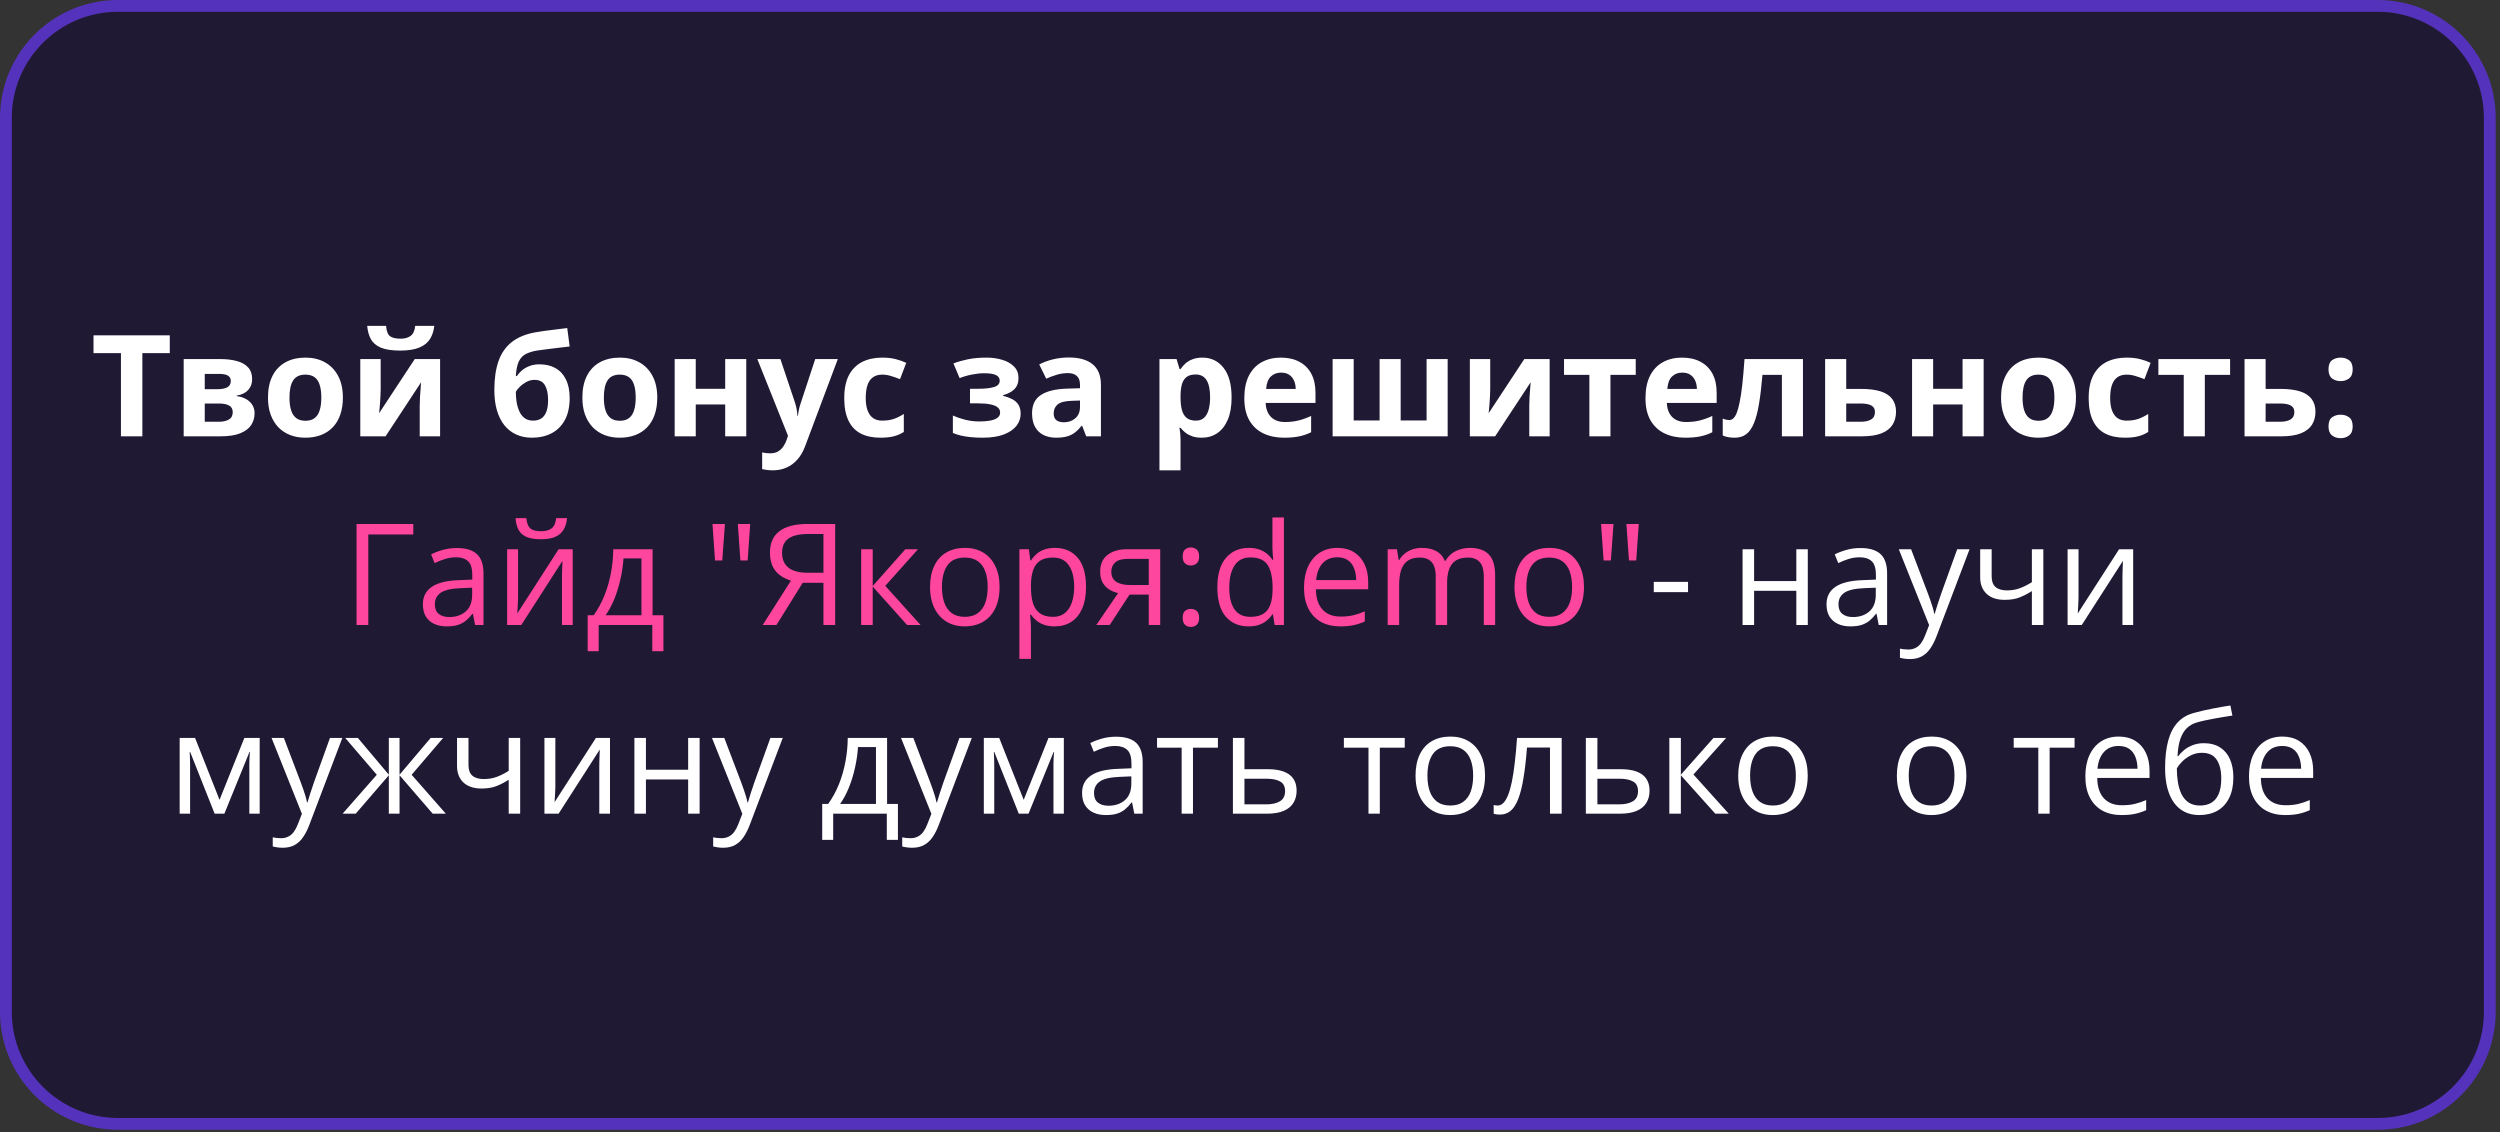
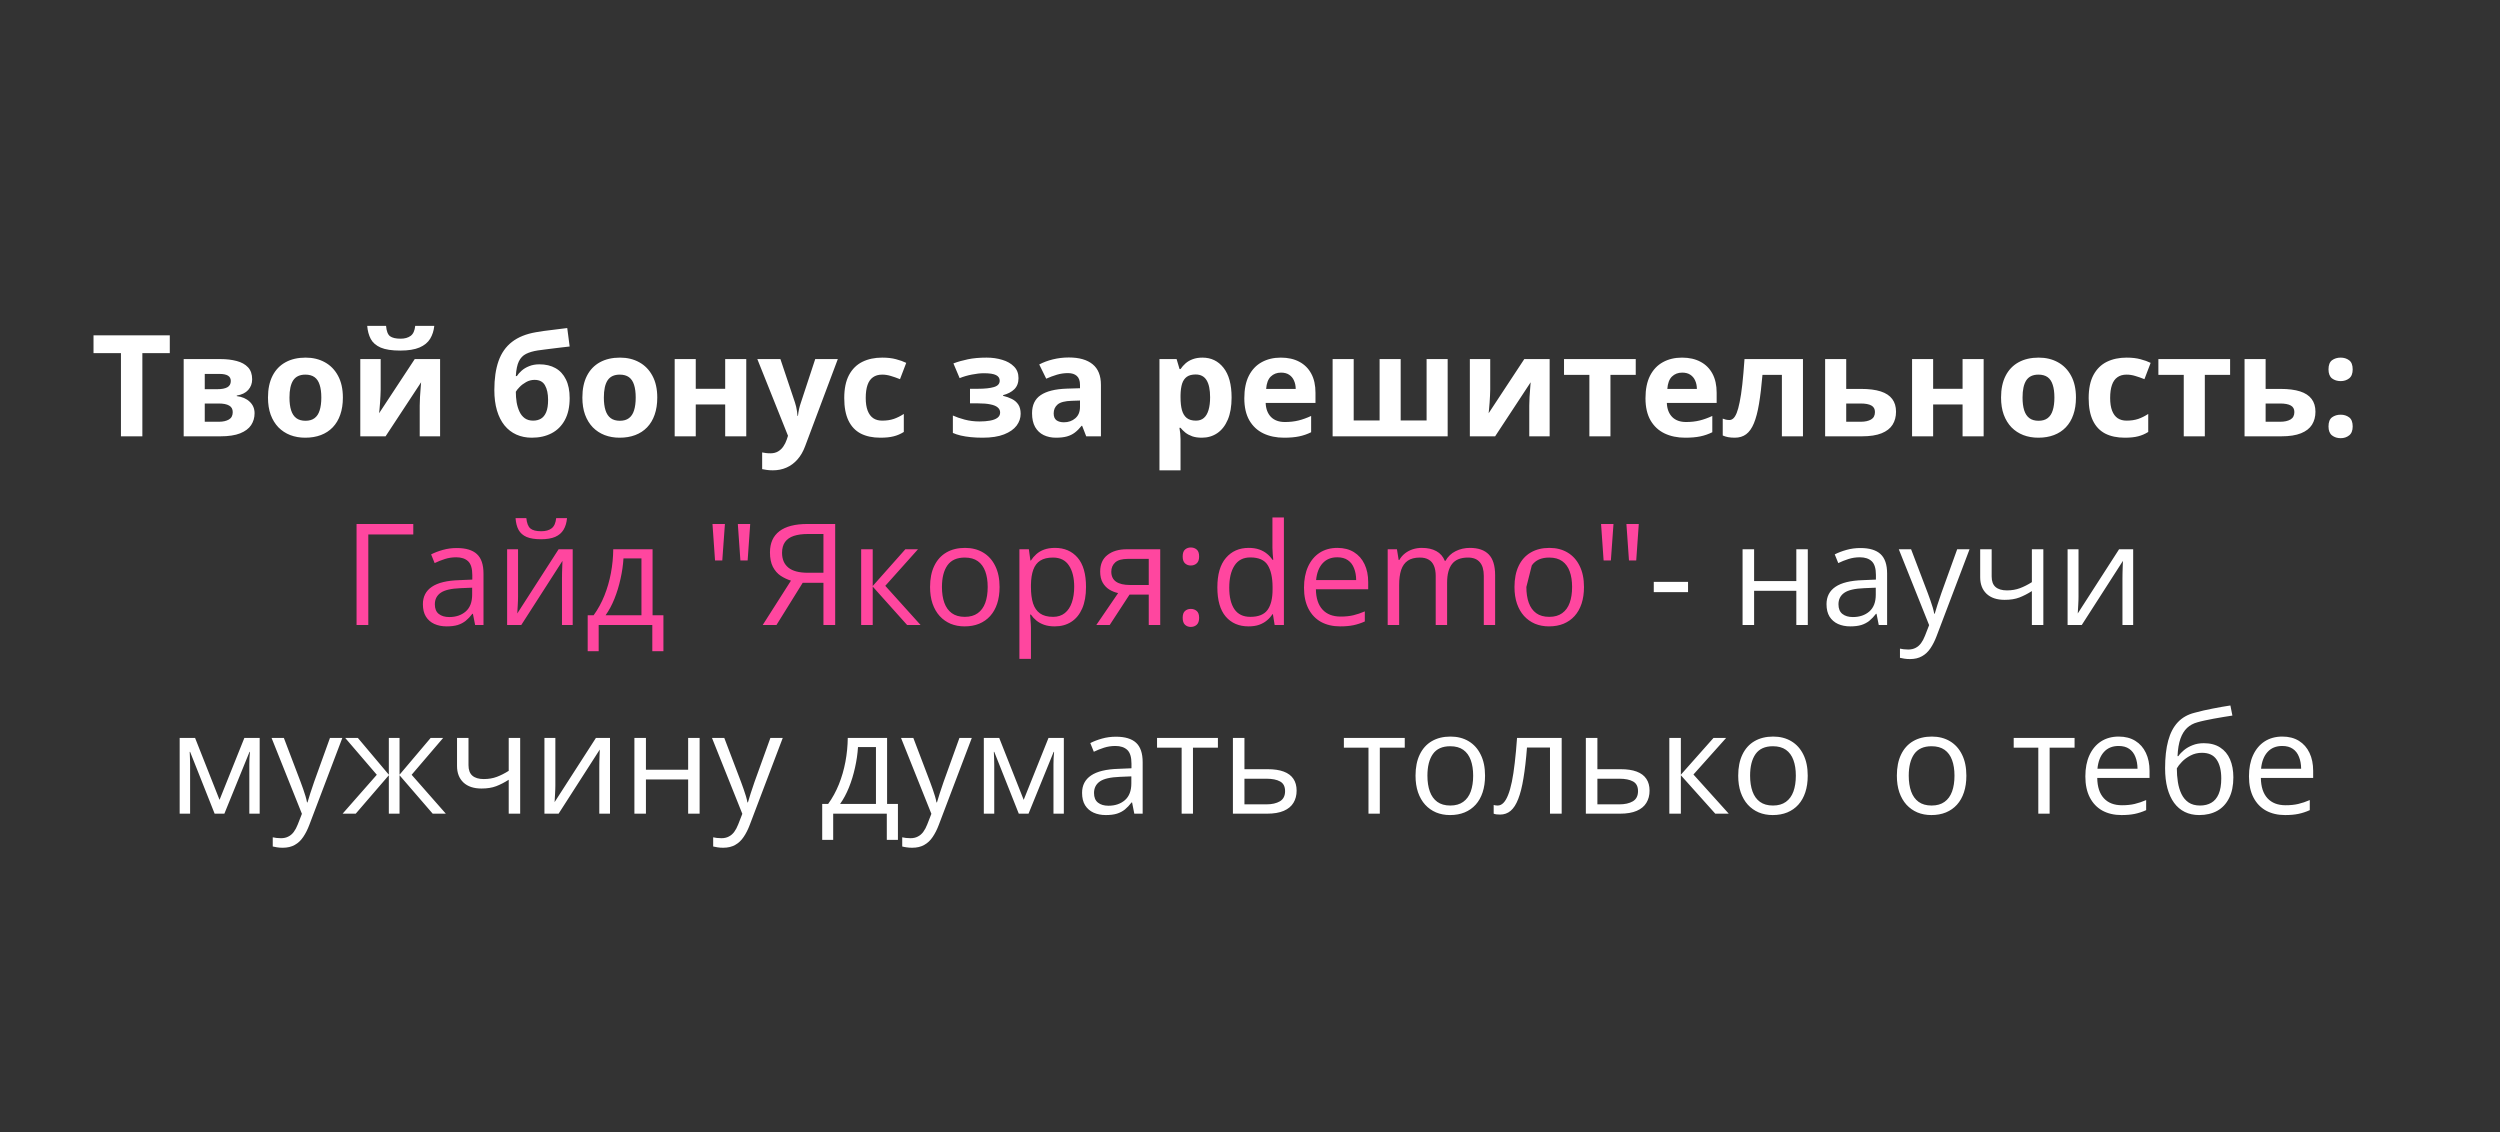
<svg xmlns="http://www.w3.org/2000/svg" width="212" height="96" viewBox="0 0 212 96" fill="none">
  <rect x="0" y="0" width="212" height="96" fill="#333333" stroke="none" />
-   <path d="M0.5 10C0.5 4.753 4.753 0.5 10 0.5H201.634C206.88 0.5 211.134 4.753 211.134 10V85.804C211.134 91.05 206.88 95.304 201.634 95.304H10C4.753 95.304 0.5 91.05 0.5 85.804V10Z" fill="#201934" stroke="#5532BB" />
  <path d="M12.072 37H10.256V29.945H7.93V28.434H14.398V29.945H12.072V37ZM21.383 32.166C21.383 32.518 21.271 32.818 21.049 33.068C20.83 33.315 20.506 33.473 20.076 33.543V33.59C20.529 33.645 20.895 33.803 21.172 34.065C21.449 34.322 21.588 34.648 21.588 35.043C21.588 35.418 21.49 35.754 21.295 36.051C21.1 36.344 20.789 36.576 20.363 36.748C19.938 36.916 19.381 37 18.693 37H15.576V30.449H18.693C19.205 30.449 19.664 30.504 20.07 30.613C20.477 30.719 20.797 30.896 21.031 31.146C21.266 31.396 21.383 31.736 21.383 32.166ZM19.736 34.949C19.736 34.691 19.635 34.506 19.432 34.393C19.232 34.275 18.936 34.217 18.541 34.217H17.363V35.764H18.576C18.912 35.764 19.189 35.701 19.408 35.576C19.627 35.451 19.736 35.242 19.736 34.949ZM19.572 32.307C19.572 32.103 19.492 31.953 19.332 31.855C19.172 31.758 18.936 31.709 18.623 31.709H17.363V33.004H18.418C18.797 33.004 19.084 32.949 19.279 32.84C19.475 32.73 19.572 32.553 19.572 32.307ZM29.076 33.713C29.076 34.26 29.002 34.744 28.854 35.166C28.709 35.588 28.496 35.945 28.215 36.238C27.938 36.527 27.602 36.746 27.207 36.895C26.816 37.043 26.375 37.117 25.883 37.117C25.422 37.117 24.998 37.043 24.611 36.895C24.229 36.746 23.895 36.527 23.609 36.238C23.328 35.945 23.109 35.588 22.953 35.166C22.801 34.744 22.725 34.26 22.725 33.713C22.725 32.986 22.854 32.371 23.111 31.867C23.369 31.363 23.736 30.98 24.213 30.719C24.689 30.457 25.258 30.326 25.918 30.326C26.531 30.326 27.074 30.457 27.547 30.719C28.023 30.98 28.396 31.363 28.666 31.867C28.939 32.371 29.076 32.986 29.076 33.713ZM24.547 33.713C24.547 34.143 24.594 34.504 24.688 34.797C24.781 35.09 24.928 35.31 25.127 35.459C25.326 35.607 25.586 35.682 25.906 35.682C26.223 35.682 26.479 35.607 26.674 35.459C26.873 35.31 27.018 35.09 27.107 34.797C27.201 34.504 27.248 34.143 27.248 33.713C27.248 33.279 27.201 32.92 27.107 32.635C27.018 32.346 26.873 32.129 26.674 31.984C26.475 31.84 26.215 31.768 25.895 31.768C25.422 31.768 25.078 31.93 24.863 32.254C24.652 32.578 24.547 33.065 24.547 33.713ZM32.281 30.449V33.039C32.281 33.172 32.275 33.34 32.264 33.543C32.256 33.742 32.244 33.945 32.228 34.152C32.213 34.359 32.197 34.545 32.182 34.709C32.166 34.873 32.154 34.984 32.147 35.043L35.17 30.449H37.32V37H35.592V34.387C35.592 34.172 35.6 33.935 35.615 33.678C35.631 33.416 35.648 33.17 35.668 32.94C35.688 32.709 35.701 32.535 35.709 32.418L32.697 37H30.553V30.449H32.281ZM36.828 27.631C36.785 28.045 36.668 28.41 36.477 28.727C36.285 29.043 35.986 29.289 35.58 29.465C35.174 29.641 34.627 29.729 33.94 29.729C33.232 29.729 32.682 29.645 32.287 29.477C31.893 29.305 31.611 29.062 31.443 28.75C31.275 28.434 31.174 28.061 31.139 27.631H32.738C32.773 28.072 32.885 28.365 33.072 28.51C33.26 28.65 33.56 28.721 33.975 28.721C34.318 28.721 34.6 28.643 34.818 28.486C35.037 28.33 35.168 28.045 35.211 27.631H36.828ZM41.92 33.074C41.92 32.109 42.039 31.289 42.277 30.613C42.516 29.938 42.895 29.398 43.414 28.996C43.934 28.59 44.615 28.314 45.459 28.17C45.881 28.096 46.309 28.035 46.742 27.988C47.18 27.938 47.633 27.881 48.102 27.818L48.307 29.383C48.103 29.406 47.883 29.432 47.645 29.459C47.406 29.486 47.166 29.516 46.924 29.547C46.682 29.574 46.447 29.604 46.221 29.635C45.994 29.662 45.789 29.689 45.605 29.717C45.207 29.779 44.875 29.877 44.609 30.01C44.344 30.143 44.141 30.354 44 30.643C43.859 30.932 43.773 31.348 43.742 31.891H43.83C43.924 31.742 44.057 31.592 44.228 31.439C44.4 31.283 44.613 31.154 44.867 31.053C45.121 30.947 45.414 30.895 45.746 30.895C46.27 30.895 46.723 31.002 47.105 31.217C47.488 31.432 47.783 31.752 47.99 32.178C48.201 32.6 48.307 33.127 48.307 33.76C48.307 34.502 48.17 35.123 47.897 35.623C47.627 36.119 47.252 36.492 46.772 36.742C46.291 36.992 45.734 37.117 45.102 37.117C44.617 37.117 44.18 37.029 43.789 36.853C43.398 36.678 43.062 36.418 42.781 36.074C42.504 35.73 42.291 35.309 42.143 34.809C41.994 34.305 41.92 33.727 41.92 33.074ZM45.207 35.67C45.461 35.67 45.682 35.615 45.869 35.506C46.06 35.393 46.209 35.209 46.315 34.955C46.424 34.697 46.478 34.352 46.478 33.918C46.478 33.395 46.391 32.98 46.215 32.676C46.043 32.367 45.748 32.213 45.33 32.213C45.076 32.213 44.838 32.275 44.615 32.4C44.397 32.522 44.211 32.662 44.059 32.822C43.906 32.978 43.801 33.111 43.742 33.221C43.742 33.529 43.766 33.83 43.812 34.123C43.863 34.412 43.943 34.674 44.053 34.908C44.162 35.143 44.31 35.328 44.498 35.465C44.69 35.602 44.926 35.67 45.207 35.67ZM55.736 33.713C55.736 34.26 55.662 34.744 55.514 35.166C55.369 35.588 55.156 35.945 54.875 36.238C54.598 36.527 54.262 36.746 53.867 36.895C53.477 37.043 53.035 37.117 52.543 37.117C52.082 37.117 51.658 37.043 51.272 36.895C50.889 36.746 50.555 36.527 50.27 36.238C49.988 35.945 49.77 35.588 49.613 35.166C49.461 34.744 49.385 34.26 49.385 33.713C49.385 32.986 49.514 32.371 49.772 31.867C50.029 31.363 50.397 30.98 50.873 30.719C51.35 30.457 51.918 30.326 52.578 30.326C53.191 30.326 53.734 30.457 54.207 30.719C54.684 30.98 55.057 31.363 55.326 31.867C55.6 32.371 55.736 32.986 55.736 33.713ZM51.207 33.713C51.207 34.143 51.254 34.504 51.348 34.797C51.441 35.09 51.588 35.31 51.787 35.459C51.986 35.607 52.246 35.682 52.566 35.682C52.883 35.682 53.139 35.607 53.334 35.459C53.533 35.31 53.678 35.09 53.768 34.797C53.861 34.504 53.908 34.143 53.908 33.713C53.908 33.279 53.861 32.92 53.768 32.635C53.678 32.346 53.533 32.129 53.334 31.984C53.135 31.84 52.875 31.768 52.555 31.768C52.082 31.768 51.738 31.93 51.523 32.254C51.312 32.578 51.207 33.065 51.207 33.713ZM59 30.449V32.969H61.496V30.449H63.283V37H61.496V34.299H59V37H57.213V30.449H59ZM64.221 30.449H66.178L67.414 34.135C67.453 34.252 67.486 34.371 67.514 34.492C67.541 34.613 67.564 34.738 67.584 34.867C67.603 34.996 67.619 35.131 67.631 35.272H67.666C67.689 35.06 67.721 34.863 67.76 34.68C67.803 34.496 67.856 34.315 67.918 34.135L69.131 30.449H71.047L68.275 37.838C68.107 38.291 67.889 38.668 67.619 38.969C67.35 39.273 67.039 39.502 66.688 39.654C66.34 39.807 65.957 39.883 65.539 39.883C65.336 39.883 65.16 39.871 65.012 39.848C64.863 39.828 64.736 39.807 64.631 39.783V38.365C64.713 38.385 64.816 38.402 64.941 38.418C65.066 38.434 65.197 38.441 65.334 38.441C65.584 38.441 65.799 38.389 65.978 38.283C66.158 38.178 66.309 38.035 66.43 37.855C66.551 37.68 66.647 37.486 66.717 37.275L66.822 36.953L64.221 30.449ZM74.65 37.117C74.002 37.117 73.449 37 72.992 36.766C72.535 36.527 72.188 36.16 71.949 35.664C71.711 35.168 71.592 34.533 71.592 33.76C71.592 32.959 71.727 32.307 71.996 31.803C72.269 31.295 72.647 30.922 73.127 30.684C73.611 30.445 74.172 30.326 74.809 30.326C75.262 30.326 75.652 30.371 75.981 30.461C76.312 30.547 76.602 30.65 76.848 30.771L76.32 32.154C76.039 32.041 75.777 31.949 75.535 31.879C75.293 31.805 75.051 31.768 74.809 31.768C74.496 31.768 74.236 31.842 74.029 31.99C73.822 32.135 73.668 32.353 73.566 32.647C73.465 32.94 73.414 33.307 73.414 33.748C73.414 34.182 73.469 34.541 73.578 34.826C73.688 35.111 73.846 35.324 74.053 35.465C74.26 35.602 74.512 35.67 74.809 35.67C75.18 35.67 75.51 35.621 75.799 35.523C76.088 35.422 76.369 35.281 76.643 35.102V36.631C76.369 36.803 76.082 36.926 75.781 37C75.484 37.078 75.107 37.117 74.65 37.117ZM83.668 30.326C84.141 30.326 84.582 30.389 84.992 30.514C85.402 30.635 85.734 30.824 85.988 31.082C86.242 31.336 86.369 31.664 86.369 32.066C86.369 32.461 86.25 32.775 86.012 33.01C85.773 33.24 85.457 33.406 85.062 33.508V33.566C85.34 33.633 85.59 33.723 85.812 33.836C86.039 33.949 86.219 34.105 86.352 34.305C86.484 34.504 86.551 34.766 86.551 35.09C86.551 35.453 86.436 35.789 86.205 36.098C85.975 36.402 85.621 36.648 85.144 36.836C84.672 37.023 84.064 37.117 83.322 37.117C82.971 37.117 82.639 37.102 82.326 37.07C82.018 37.039 81.734 36.994 81.477 36.935C81.219 36.873 80.994 36.799 80.803 36.713V35.236C81.072 35.361 81.404 35.477 81.799 35.582C82.197 35.688 82.621 35.74 83.07 35.74C83.394 35.74 83.688 35.717 83.949 35.67C84.215 35.623 84.424 35.545 84.576 35.435C84.732 35.322 84.811 35.172 84.811 34.984C84.811 34.809 84.742 34.664 84.606 34.551C84.473 34.434 84.268 34.348 83.99 34.293C83.717 34.234 83.369 34.205 82.947 34.205H82.256V32.969H82.912C83.506 32.969 83.965 32.92 84.289 32.822C84.613 32.725 84.775 32.545 84.775 32.283C84.775 32.072 84.672 31.914 84.465 31.809C84.258 31.703 83.916 31.65 83.439 31.65C83.131 31.65 82.791 31.688 82.42 31.762C82.049 31.832 81.701 31.934 81.377 32.066L80.85 30.818C81.228 30.674 81.639 30.557 82.08 30.467C82.525 30.373 83.055 30.326 83.668 30.326ZM90.635 30.314C91.514 30.314 92.188 30.506 92.656 30.889C93.125 31.271 93.359 31.854 93.359 32.635V37H92.111L91.766 36.109H91.719C91.531 36.344 91.34 36.535 91.144 36.684C90.949 36.832 90.725 36.941 90.471 37.012C90.217 37.082 89.908 37.117 89.545 37.117C89.158 37.117 88.811 37.043 88.502 36.895C88.197 36.746 87.957 36.52 87.781 36.215C87.606 35.906 87.518 35.516 87.518 35.043C87.518 34.348 87.762 33.836 88.25 33.508C88.738 33.176 89.471 32.992 90.447 32.957L91.584 32.922V32.635C91.584 32.291 91.494 32.039 91.314 31.879C91.135 31.719 90.885 31.639 90.564 31.639C90.248 31.639 89.938 31.684 89.633 31.773C89.328 31.863 89.023 31.977 88.719 32.113L88.127 30.906C88.475 30.723 88.863 30.578 89.293 30.473C89.727 30.367 90.174 30.314 90.635 30.314ZM91.584 33.965L90.893 33.988C90.314 34.004 89.912 34.107 89.686 34.299C89.463 34.49 89.352 34.742 89.352 35.055C89.352 35.328 89.432 35.523 89.592 35.641C89.752 35.754 89.961 35.81 90.219 35.81C90.602 35.81 90.924 35.697 91.186 35.471C91.451 35.244 91.584 34.922 91.584 34.504V33.965ZM101.967 30.326C102.705 30.326 103.301 30.613 103.754 31.188C104.211 31.762 104.439 32.603 104.439 33.713C104.439 34.455 104.332 35.08 104.117 35.588C103.902 36.092 103.605 36.473 103.227 36.73C102.848 36.988 102.412 37.117 101.92 37.117C101.604 37.117 101.332 37.078 101.105 37C100.879 36.918 100.686 36.815 100.525 36.69C100.365 36.56 100.227 36.424 100.109 36.279H100.016C100.047 36.435 100.07 36.596 100.086 36.76C100.102 36.924 100.109 37.084 100.109 37.24V39.883H98.322V30.449H99.775L100.027 31.299H100.109C100.227 31.123 100.369 30.961 100.537 30.812C100.705 30.664 100.906 30.547 101.141 30.461C101.379 30.371 101.654 30.326 101.967 30.326ZM101.393 31.756C101.08 31.756 100.832 31.82 100.648 31.949C100.465 32.078 100.33 32.272 100.244 32.529C100.162 32.787 100.117 33.113 100.109 33.508V33.701C100.109 34.123 100.148 34.48 100.227 34.773C100.309 35.066 100.443 35.289 100.631 35.441C100.822 35.594 101.084 35.67 101.416 35.67C101.689 35.67 101.914 35.594 102.09 35.441C102.266 35.289 102.396 35.066 102.482 34.773C102.572 34.477 102.617 34.115 102.617 33.69C102.617 33.049 102.518 32.566 102.318 32.242C102.119 31.918 101.811 31.756 101.393 31.756ZM108.617 30.326C109.223 30.326 109.744 30.443 110.182 30.678C110.619 30.908 110.957 31.244 111.195 31.686C111.434 32.127 111.553 32.666 111.553 33.303V34.17H107.328C107.348 34.674 107.498 35.07 107.779 35.359C108.064 35.645 108.459 35.787 108.963 35.787C109.381 35.787 109.764 35.744 110.111 35.658C110.459 35.572 110.816 35.443 111.184 35.272V36.654C110.859 36.815 110.52 36.932 110.164 37.006C109.812 37.08 109.385 37.117 108.881 37.117C108.225 37.117 107.643 36.996 107.135 36.754C106.631 36.512 106.234 36.143 105.945 35.647C105.66 35.15 105.518 34.525 105.518 33.772C105.518 33.006 105.646 32.369 105.904 31.861C106.166 31.35 106.529 30.967 106.994 30.713C107.459 30.455 108 30.326 108.617 30.326ZM108.629 31.598C108.281 31.598 107.992 31.709 107.762 31.932C107.535 32.154 107.404 32.504 107.369 32.98H109.877C109.873 32.715 109.824 32.478 109.73 32.272C109.641 32.065 109.504 31.9 109.32 31.779C109.141 31.658 108.91 31.598 108.629 31.598ZM122.762 30.449V37H113.006V30.449H114.793V35.658H116.99V30.449H118.777V35.658H120.975V30.449H122.762ZM126.371 30.449V33.039C126.371 33.172 126.365 33.34 126.354 33.543C126.346 33.742 126.334 33.945 126.318 34.152C126.303 34.359 126.287 34.545 126.271 34.709C126.256 34.873 126.244 34.984 126.236 35.043L129.26 30.449H131.41V37H129.682V34.387C129.682 34.172 129.689 33.935 129.705 33.678C129.721 33.416 129.738 33.17 129.758 32.94C129.777 32.709 129.791 32.535 129.799 32.418L126.787 37H124.643V30.449H126.371ZM138.711 31.791H136.566V37H134.779V31.791H132.629V30.449H138.711V31.791ZM142.637 30.326C143.242 30.326 143.764 30.443 144.201 30.678C144.639 30.908 144.977 31.244 145.215 31.686C145.453 32.127 145.572 32.666 145.572 33.303V34.17H141.348C141.367 34.674 141.518 35.07 141.799 35.359C142.084 35.645 142.479 35.787 142.982 35.787C143.4 35.787 143.783 35.744 144.131 35.658C144.479 35.572 144.836 35.443 145.203 35.272V36.654C144.879 36.815 144.539 36.932 144.184 37.006C143.832 37.08 143.404 37.117 142.9 37.117C142.244 37.117 141.662 36.996 141.154 36.754C140.65 36.512 140.254 36.143 139.965 35.647C139.68 35.15 139.537 34.525 139.537 33.772C139.537 33.006 139.666 32.369 139.924 31.861C140.186 31.35 140.549 30.967 141.014 30.713C141.479 30.455 142.02 30.326 142.637 30.326ZM142.648 31.598C142.301 31.598 142.012 31.709 141.781 31.932C141.555 32.154 141.424 32.504 141.389 32.98H143.896C143.893 32.715 143.844 32.478 143.75 32.272C143.66 32.065 143.523 31.9 143.34 31.779C143.16 31.658 142.93 31.598 142.648 31.598ZM152.891 37H151.104V31.791H149.457C149.375 32.752 149.277 33.57 149.164 34.246C149.051 34.922 148.906 35.473 148.73 35.898C148.555 36.32 148.336 36.629 148.074 36.824C147.812 37.02 147.49 37.117 147.107 37.117C146.896 37.117 146.707 37.102 146.539 37.07C146.375 37.039 146.225 36.992 146.088 36.93V35.5C146.174 35.535 146.266 35.565 146.363 35.588C146.461 35.607 146.561 35.617 146.662 35.617C146.775 35.617 146.883 35.572 146.984 35.482C147.086 35.393 147.182 35.238 147.271 35.02C147.361 34.797 147.445 34.49 147.523 34.1C147.605 33.709 147.68 33.215 147.746 32.617C147.812 32.02 147.875 31.297 147.934 30.449H152.891V37ZM156.559 32.98H157.818C158.49 32.98 159.045 33.051 159.482 33.191C159.92 33.332 160.246 33.547 160.461 33.836C160.676 34.121 160.783 34.48 160.783 34.914C160.783 35.336 160.686 35.703 160.49 36.016C160.295 36.328 159.984 36.57 159.559 36.742C159.133 36.914 158.576 37 157.889 37H154.771V30.449H156.559V32.98ZM158.996 34.938C158.996 34.684 158.895 34.5 158.691 34.387C158.488 34.273 158.186 34.217 157.783 34.217H156.559V35.764H157.807C158.154 35.764 158.439 35.701 158.662 35.576C158.885 35.447 158.996 35.234 158.996 34.938ZM163.93 30.449V32.969H166.426V30.449H168.213V37H166.426V34.299H163.93V37H162.143V30.449H163.93ZM176.041 33.713C176.041 34.26 175.967 34.744 175.818 35.166C175.674 35.588 175.461 35.945 175.18 36.238C174.902 36.527 174.566 36.746 174.172 36.895C173.781 37.043 173.34 37.117 172.848 37.117C172.387 37.117 171.963 37.043 171.576 36.895C171.193 36.746 170.859 36.527 170.574 36.238C170.293 35.945 170.074 35.588 169.918 35.166C169.766 34.744 169.689 34.26 169.689 33.713C169.689 32.986 169.818 32.371 170.076 31.867C170.334 31.363 170.701 30.98 171.178 30.719C171.654 30.457 172.223 30.326 172.883 30.326C173.496 30.326 174.039 30.457 174.512 30.719C174.988 30.98 175.361 31.363 175.631 31.867C175.904 32.371 176.041 32.986 176.041 33.713ZM171.512 33.713C171.512 34.143 171.559 34.504 171.652 34.797C171.746 35.09 171.893 35.31 172.092 35.459C172.291 35.607 172.551 35.682 172.871 35.682C173.188 35.682 173.443 35.607 173.639 35.459C173.838 35.31 173.982 35.09 174.072 34.797C174.166 34.504 174.213 34.143 174.213 33.713C174.213 33.279 174.166 32.92 174.072 32.635C173.982 32.346 173.838 32.129 173.639 31.984C173.439 31.84 173.18 31.768 172.859 31.768C172.387 31.768 172.043 31.93 171.828 32.254C171.617 32.578 171.512 33.065 171.512 33.713ZM180.178 37.117C179.529 37.117 178.977 37 178.52 36.766C178.062 36.527 177.715 36.16 177.477 35.664C177.238 35.168 177.119 34.533 177.119 33.76C177.119 32.959 177.254 32.307 177.523 31.803C177.797 31.295 178.174 30.922 178.654 30.684C179.139 30.445 179.699 30.326 180.336 30.326C180.789 30.326 181.18 30.371 181.508 30.461C181.84 30.547 182.129 30.65 182.375 30.771L181.848 32.154C181.566 32.041 181.305 31.949 181.062 31.879C180.82 31.805 180.578 31.768 180.336 31.768C180.023 31.768 179.764 31.842 179.557 31.99C179.35 32.135 179.195 32.353 179.094 32.647C178.992 32.94 178.941 33.307 178.941 33.748C178.941 34.182 178.996 34.541 179.105 34.826C179.215 35.111 179.373 35.324 179.58 35.465C179.787 35.602 180.039 35.67 180.336 35.67C180.707 35.67 181.037 35.621 181.326 35.523C181.615 35.422 181.896 35.281 182.17 35.102V36.631C181.896 36.803 181.609 36.926 181.309 37C181.012 37.078 180.635 37.117 180.178 37.117ZM189.113 31.791H186.969V37H185.182V31.791H183.031V30.449H189.113V31.791ZM192.125 32.98H193.385C194.057 32.98 194.611 33.051 195.049 33.191C195.486 33.332 195.812 33.547 196.027 33.836C196.242 34.121 196.35 34.48 196.35 34.914C196.35 35.336 196.252 35.703 196.057 36.016C195.861 36.328 195.551 36.57 195.125 36.742C194.699 36.914 194.143 37 193.455 37H190.338V30.449H192.125V32.98ZM194.562 34.938C194.562 34.684 194.461 34.5 194.258 34.387C194.055 34.273 193.752 34.217 193.35 34.217H192.125V35.764H193.373C193.721 35.764 194.006 35.701 194.229 35.576C194.451 35.447 194.562 35.234 194.562 34.938ZM197.457 36.162C197.457 35.795 197.557 35.537 197.756 35.389C197.959 35.24 198.203 35.166 198.488 35.166C198.766 35.166 199.004 35.24 199.203 35.389C199.406 35.537 199.508 35.795 199.508 36.162C199.508 36.514 199.406 36.768 199.203 36.924C199.004 37.08 198.766 37.158 198.488 37.158C198.203 37.158 197.959 37.08 197.756 36.924C197.557 36.768 197.457 36.514 197.457 36.162ZM197.457 31.322C197.457 30.955 197.557 30.697 197.756 30.549C197.959 30.4 198.203 30.326 198.488 30.326C198.766 30.326 199.004 30.4 199.203 30.549C199.406 30.697 199.508 30.955 199.508 31.322C199.508 31.678 199.406 31.934 199.203 32.09C199.004 32.242 198.766 32.318 198.488 32.318C198.203 32.318 197.959 32.242 197.756 32.09C197.557 31.934 197.457 31.678 197.457 31.322ZM140.24 50.211V49.344H143.146V50.211H140.24ZM148.748 46.578V49.273H152.328V46.578H153.301V53H152.328V50.1H148.748V53H147.77V46.578H148.748ZM157.766 46.473C158.531 46.473 159.1 46.645 159.471 46.988C159.842 47.332 160.027 47.881 160.027 48.635V53H159.318L159.131 52.051H159.084C158.904 52.285 158.717 52.482 158.521 52.643C158.326 52.799 158.1 52.918 157.842 53C157.588 53.078 157.275 53.117 156.904 53.117C156.514 53.117 156.166 53.049 155.861 52.912C155.561 52.775 155.322 52.568 155.146 52.291C154.975 52.014 154.889 51.662 154.889 51.236C154.889 50.596 155.143 50.103 155.65 49.76C156.158 49.416 156.932 49.228 157.971 49.197L159.078 49.15V48.758C159.078 48.203 158.959 47.815 158.721 47.592C158.482 47.369 158.146 47.258 157.713 47.258C157.377 47.258 157.057 47.307 156.752 47.404C156.447 47.502 156.158 47.617 155.885 47.75L155.586 47.012C155.875 46.863 156.207 46.736 156.582 46.631C156.957 46.525 157.352 46.473 157.766 46.473ZM159.066 49.836L158.088 49.877C157.287 49.908 156.723 50.039 156.395 50.27C156.066 50.5 155.902 50.826 155.902 51.248C155.902 51.615 156.014 51.887 156.236 52.062C156.459 52.238 156.754 52.326 157.121 52.326C157.691 52.326 158.158 52.168 158.521 51.852C158.885 51.535 159.066 51.06 159.066 50.428V49.836ZM161.018 46.578H162.061L163.479 50.305C163.561 50.523 163.637 50.734 163.707 50.938C163.777 51.137 163.84 51.328 163.895 51.512C163.949 51.695 163.992 51.873 164.023 52.045H164.064C164.119 51.85 164.197 51.594 164.299 51.277C164.4 50.957 164.51 50.631 164.627 50.299L165.969 46.578H167.018L164.223 53.943C164.074 54.338 163.9 54.682 163.701 54.975C163.506 55.268 163.268 55.492 162.986 55.648C162.705 55.809 162.365 55.889 161.967 55.889C161.783 55.889 161.621 55.877 161.48 55.853C161.34 55.834 161.219 55.81 161.117 55.783V55.004C161.203 55.023 161.307 55.041 161.428 55.057C161.553 55.072 161.682 55.08 161.814 55.08C162.057 55.08 162.266 55.033 162.441 54.94C162.621 54.85 162.775 54.717 162.904 54.541C163.033 54.365 163.145 54.156 163.238 53.914L163.59 53.012L161.018 46.578ZM168.893 46.578V48.887C168.893 49.289 169.002 49.586 169.221 49.777C169.443 49.969 169.766 50.065 170.188 50.065C170.594 50.065 170.963 50.002 171.295 49.877C171.627 49.752 171.963 49.582 172.303 49.367V46.578H173.275V53H172.303V50.123C171.943 50.353 171.59 50.535 171.242 50.668C170.895 50.801 170.479 50.867 169.994 50.867C169.334 50.867 168.822 50.695 168.459 50.352C168.1 50.008 167.92 49.543 167.92 48.957V46.578H168.893ZM176.258 46.578V50.615C176.258 50.693 176.256 50.795 176.252 50.92C176.248 51.041 176.242 51.172 176.234 51.312C176.227 51.449 176.219 51.582 176.211 51.711C176.207 51.836 176.201 51.94 176.193 52.022L179.697 46.578H180.893V53H179.984V49.062C179.984 48.938 179.986 48.777 179.99 48.582C179.994 48.387 180 48.195 180.008 48.008C180.016 47.816 180.021 47.668 180.025 47.562L176.533 53H175.332V46.578H176.258ZM22.021 62.578V69H21.143V64.816C21.143 64.644 21.146 64.471 21.154 64.295C21.166 64.115 21.18 63.935 21.195 63.756H21.16L19.027 69H18.201L16.121 63.756H16.086C16.098 63.935 16.105 64.115 16.109 64.295C16.117 64.471 16.121 64.656 16.121 64.852V69H15.236V62.578H16.543L18.617 67.828L20.721 62.578H22.021ZM23.029 62.578H24.072L25.49 66.305C25.572 66.523 25.648 66.734 25.719 66.938C25.789 67.137 25.852 67.328 25.906 67.512C25.961 67.695 26.004 67.873 26.035 68.045H26.076C26.131 67.85 26.209 67.594 26.311 67.277C26.412 66.957 26.521 66.631 26.639 66.299L27.98 62.578H29.029L26.234 69.943C26.086 70.338 25.912 70.682 25.713 70.975C25.518 71.268 25.279 71.492 24.998 71.648C24.717 71.809 24.377 71.889 23.979 71.889C23.795 71.889 23.633 71.877 23.492 71.853C23.352 71.834 23.23 71.811 23.129 71.783V71.004C23.215 71.023 23.318 71.041 23.439 71.057C23.564 71.072 23.693 71.08 23.826 71.08C24.068 71.08 24.277 71.033 24.453 70.939C24.633 70.85 24.787 70.717 24.916 70.541C25.045 70.365 25.156 70.156 25.25 69.914L25.602 69.012L23.029 62.578ZM37.578 62.578L34.906 65.701L37.807 69H36.693L33.881 65.742V69H32.973V65.742L30.166 69H29.053L31.953 65.701L29.275 62.578H30.348L32.973 65.695V62.578H33.881V65.695L36.518 62.578H37.578ZM39.728 62.578V64.887C39.728 65.289 39.838 65.586 40.057 65.777C40.279 65.969 40.602 66.064 41.023 66.064C41.43 66.064 41.799 66.002 42.131 65.877C42.463 65.752 42.799 65.582 43.139 65.367V62.578H44.111V69H43.139V66.123C42.779 66.353 42.426 66.535 42.078 66.668C41.73 66.801 41.315 66.867 40.83 66.867C40.17 66.867 39.658 66.695 39.295 66.352C38.935 66.008 38.756 65.543 38.756 64.957V62.578H39.728ZM47.094 62.578V66.615C47.094 66.693 47.092 66.795 47.088 66.92C47.084 67.041 47.078 67.172 47.07 67.312C47.062 67.449 47.055 67.582 47.047 67.711C47.043 67.836 47.037 67.939 47.029 68.022L50.533 62.578H51.728V69H50.82V65.062C50.82 64.938 50.822 64.777 50.826 64.582C50.83 64.387 50.836 64.195 50.844 64.008C50.852 63.816 50.857 63.668 50.861 63.562L47.369 69H46.168V62.578H47.094ZM54.775 62.578V65.273H58.355V62.578H59.328V69H58.355V66.1H54.775V69H53.797V62.578H54.775ZM60.377 62.578H61.42L62.838 66.305C62.92 66.523 62.996 66.734 63.066 66.938C63.137 67.137 63.199 67.328 63.254 67.512C63.309 67.695 63.352 67.873 63.383 68.045H63.424C63.478 67.85 63.557 67.594 63.658 67.277C63.76 66.957 63.869 66.631 63.986 66.299L65.328 62.578H66.377L63.582 69.943C63.434 70.338 63.26 70.682 63.06 70.975C62.865 71.268 62.627 71.492 62.346 71.648C62.065 71.809 61.725 71.889 61.326 71.889C61.143 71.889 60.98 71.877 60.84 71.853C60.699 71.834 60.578 71.811 60.477 71.783V71.004C60.562 71.023 60.666 71.041 60.787 71.057C60.912 71.072 61.041 71.08 61.174 71.08C61.416 71.08 61.625 71.033 61.801 70.939C61.98 70.85 62.135 70.717 62.264 70.541C62.393 70.365 62.504 70.156 62.598 69.914L62.949 69.012L60.377 62.578ZM75.225 62.578V68.174H76.144V71.221H75.201V69H70.654V71.221H69.723V68.174H70.227C70.594 67.666 70.898 67.109 71.141 66.504C71.383 65.898 71.566 65.264 71.691 64.6C71.816 63.932 71.883 63.258 71.891 62.578H75.225ZM74.281 63.352H72.758C72.723 63.922 72.639 64.502 72.506 65.092C72.377 65.682 72.205 66.244 71.99 66.779C71.775 67.311 71.525 67.775 71.24 68.174H74.281V63.352ZM76.408 62.578H77.451L78.869 66.305C78.951 66.523 79.027 66.734 79.098 66.938C79.168 67.137 79.231 67.328 79.285 67.512C79.34 67.695 79.383 67.873 79.414 68.045H79.455C79.51 67.85 79.588 67.594 79.689 67.277C79.791 66.957 79.9 66.631 80.018 66.299L81.359 62.578H82.408L79.613 69.943C79.465 70.338 79.291 70.682 79.092 70.975C78.897 71.268 78.658 71.492 78.377 71.648C78.096 71.809 77.756 71.889 77.357 71.889C77.174 71.889 77.012 71.877 76.871 71.853C76.731 71.834 76.609 71.811 76.508 71.783V71.004C76.594 71.023 76.697 71.041 76.818 71.057C76.943 71.072 77.072 71.08 77.205 71.08C77.447 71.08 77.656 71.033 77.832 70.939C78.012 70.85 78.166 70.717 78.295 70.541C78.424 70.365 78.535 70.156 78.629 69.914L78.981 69.012L76.408 62.578ZM90.213 62.578V69H89.334V64.816C89.334 64.644 89.338 64.471 89.346 64.295C89.357 64.115 89.371 63.935 89.387 63.756H89.352L87.219 69H86.393L84.312 63.756H84.277C84.289 63.935 84.297 64.115 84.301 64.295C84.309 64.471 84.312 64.656 84.312 64.852V69H83.428V62.578H84.734L86.809 67.828L88.912 62.578H90.213ZM94.637 62.473C95.402 62.473 95.971 62.645 96.342 62.988C96.713 63.332 96.898 63.881 96.898 64.635V69H96.189L96.002 68.051H95.955C95.775 68.285 95.588 68.482 95.393 68.643C95.197 68.799 94.971 68.918 94.713 69C94.459 69.078 94.147 69.117 93.775 69.117C93.385 69.117 93.037 69.049 92.732 68.912C92.432 68.775 92.193 68.568 92.018 68.291C91.846 68.014 91.76 67.662 91.76 67.236C91.76 66.596 92.014 66.103 92.522 65.76C93.029 65.416 93.803 65.228 94.842 65.197L95.949 65.15V64.758C95.949 64.203 95.83 63.815 95.592 63.592C95.353 63.369 95.018 63.258 94.584 63.258C94.248 63.258 93.928 63.307 93.623 63.404C93.318 63.502 93.029 63.617 92.756 63.75L92.457 63.012C92.746 62.863 93.078 62.736 93.453 62.631C93.828 62.525 94.223 62.473 94.637 62.473ZM95.938 65.836L94.959 65.877C94.158 65.908 93.594 66.039 93.266 66.269C92.938 66.5 92.773 66.826 92.773 67.248C92.773 67.615 92.885 67.887 93.107 68.062C93.33 68.238 93.625 68.326 93.992 68.326C94.562 68.326 95.029 68.168 95.393 67.852C95.756 67.535 95.938 67.061 95.938 66.428V65.836ZM103.279 63.404H101.164V69H100.203V63.404H98.117V62.578H103.279V63.404ZM105.529 65.227H107.498C108.045 65.227 108.5 65.295 108.863 65.432C109.227 65.568 109.498 65.772 109.678 66.041C109.861 66.311 109.953 66.644 109.953 67.043C109.953 67.441 109.863 67.787 109.684 68.08C109.508 68.373 109.234 68.6 108.863 68.76C108.496 68.92 108.021 69 107.439 69H104.551V62.578H105.529V65.227ZM108.975 67.09C108.975 66.695 108.834 66.422 108.553 66.269C108.275 66.113 107.887 66.035 107.387 66.035H105.529V68.209H107.393C107.861 68.209 108.242 68.123 108.535 67.951C108.828 67.775 108.975 67.488 108.975 67.09ZM119.123 63.404H117.008V69H116.047V63.404H113.961V62.578H119.123V63.404ZM125.932 65.777C125.932 66.305 125.863 66.775 125.727 67.189C125.59 67.603 125.393 67.953 125.135 68.238C124.877 68.523 124.564 68.742 124.197 68.894C123.834 69.043 123.422 69.117 122.961 69.117C122.531 69.117 122.137 69.043 121.777 68.894C121.422 68.742 121.113 68.523 120.852 68.238C120.594 67.953 120.393 67.603 120.248 67.189C120.107 66.775 120.037 66.305 120.037 65.777C120.037 65.074 120.156 64.477 120.395 63.984C120.633 63.488 120.973 63.111 121.414 62.853C121.859 62.592 122.389 62.461 123.002 62.461C123.588 62.461 124.1 62.592 124.537 62.853C124.979 63.115 125.32 63.494 125.562 63.99C125.809 64.482 125.932 65.078 125.932 65.777ZM121.045 65.777C121.045 66.293 121.113 66.74 121.25 67.119C121.387 67.498 121.598 67.791 121.883 67.998C122.168 68.205 122.535 68.309 122.984 68.309C123.43 68.309 123.795 68.205 124.08 67.998C124.369 67.791 124.582 67.498 124.719 67.119C124.855 66.74 124.924 66.293 124.924 65.777C124.924 65.266 124.855 64.824 124.719 64.453C124.582 64.078 124.371 63.789 124.086 63.586C123.801 63.383 123.432 63.281 122.979 63.281C122.311 63.281 121.82 63.502 121.508 63.943C121.199 64.385 121.045 64.996 121.045 65.777ZM132.43 69H131.439V63.393H129.488C129.41 64.404 129.311 65.272 129.189 65.994C129.072 66.713 128.924 67.301 128.744 67.758C128.568 68.211 128.354 68.545 128.1 68.76C127.85 68.971 127.551 69.076 127.203 69.076C127.098 69.076 126.998 69.07 126.904 69.059C126.811 69.047 126.73 69.027 126.664 69V68.262C126.715 68.277 126.768 68.289 126.822 68.297C126.881 68.305 126.941 68.309 127.004 68.309C127.18 68.309 127.34 68.236 127.484 68.092C127.633 67.943 127.766 67.721 127.883 67.424C128.004 67.127 128.111 66.752 128.205 66.299C128.299 65.842 128.381 65.305 128.451 64.688C128.525 64.066 128.59 63.363 128.645 62.578H132.43V69ZM135.459 65.227H137.428C137.975 65.227 138.43 65.295 138.793 65.432C139.156 65.568 139.428 65.772 139.607 66.041C139.791 66.311 139.883 66.644 139.883 67.043C139.883 67.441 139.793 67.787 139.613 68.08C139.438 68.373 139.164 68.6 138.793 68.76C138.426 68.92 137.951 69 137.369 69H134.48V62.578H135.459V65.227ZM138.904 67.09C138.904 66.695 138.764 66.422 138.482 66.269C138.205 66.113 137.816 66.035 137.316 66.035H135.459V68.209H137.322C137.791 68.209 138.172 68.123 138.465 67.951C138.758 67.775 138.904 67.488 138.904 67.09ZM145.303 62.578H146.375L143.604 65.678L146.598 69H145.455L142.537 65.742V69H141.559V62.578H142.537V65.695L145.303 62.578ZM153.295 65.777C153.295 66.305 153.227 66.775 153.09 67.189C152.953 67.603 152.756 67.953 152.498 68.238C152.24 68.523 151.928 68.742 151.561 68.894C151.197 69.043 150.785 69.117 150.324 69.117C149.895 69.117 149.5 69.043 149.141 68.894C148.785 68.742 148.477 68.523 148.215 68.238C147.957 67.953 147.756 67.603 147.611 67.189C147.471 66.775 147.4 66.305 147.4 65.777C147.4 65.074 147.52 64.477 147.758 63.984C147.996 63.488 148.336 63.111 148.777 62.853C149.223 62.592 149.752 62.461 150.365 62.461C150.951 62.461 151.463 62.592 151.9 62.853C152.342 63.115 152.684 63.494 152.926 63.99C153.172 64.482 153.295 65.078 153.295 65.777ZM148.408 65.777C148.408 66.293 148.477 66.74 148.613 67.119C148.75 67.498 148.961 67.791 149.246 67.998C149.531 68.205 149.898 68.309 150.348 68.309C150.793 68.309 151.158 68.205 151.443 67.998C151.732 67.791 151.945 67.498 152.082 67.119C152.219 66.74 152.287 66.293 152.287 65.777C152.287 65.266 152.219 64.824 152.082 64.453C151.945 64.078 151.734 63.789 151.449 63.586C151.164 63.383 150.795 63.281 150.342 63.281C149.674 63.281 149.184 63.502 148.871 63.943C148.562 64.385 148.408 64.996 148.408 65.777ZM166.748 65.777C166.748 66.305 166.68 66.775 166.543 67.189C166.406 67.603 166.209 67.953 165.951 68.238C165.693 68.523 165.381 68.742 165.014 68.894C164.65 69.043 164.238 69.117 163.777 69.117C163.348 69.117 162.953 69.043 162.594 68.894C162.238 68.742 161.93 68.523 161.668 68.238C161.41 67.953 161.209 67.603 161.064 67.189C160.924 66.775 160.854 66.305 160.854 65.777C160.854 65.074 160.973 64.477 161.211 63.984C161.449 63.488 161.789 63.111 162.23 62.853C162.676 62.592 163.205 62.461 163.818 62.461C164.404 62.461 164.916 62.592 165.354 62.853C165.795 63.115 166.137 63.494 166.379 63.99C166.625 64.482 166.748 65.078 166.748 65.777ZM161.861 65.777C161.861 66.293 161.93 66.74 162.066 67.119C162.203 67.498 162.414 67.791 162.699 67.998C162.984 68.205 163.352 68.309 163.801 68.309C164.246 68.309 164.611 68.205 164.896 67.998C165.186 67.791 165.398 67.498 165.535 67.119C165.672 66.74 165.74 66.293 165.74 65.777C165.74 65.266 165.672 64.824 165.535 64.453C165.398 64.078 165.188 63.789 164.902 63.586C164.617 63.383 164.248 63.281 163.795 63.281C163.127 63.281 162.637 63.502 162.324 63.943C162.016 64.385 161.861 64.996 161.861 65.777ZM175.924 63.404H173.809V69H172.848V63.404H170.762V62.578H175.924V63.404ZM179.668 62.461C180.215 62.461 180.684 62.582 181.074 62.824C181.465 63.066 181.764 63.406 181.971 63.844C182.178 64.277 182.281 64.785 182.281 65.367V65.971H177.846C177.857 66.725 178.045 67.299 178.408 67.693C178.771 68.088 179.283 68.285 179.943 68.285C180.35 68.285 180.709 68.248 181.021 68.174C181.334 68.1 181.658 67.99 181.994 67.846V68.701C181.67 68.846 181.348 68.951 181.027 69.018C180.711 69.084 180.336 69.117 179.902 69.117C179.285 69.117 178.746 68.992 178.285 68.742C177.828 68.488 177.473 68.117 177.219 67.629C176.965 67.141 176.838 66.543 176.838 65.836C176.838 65.144 176.953 64.547 177.184 64.043C177.418 63.535 177.746 63.145 178.168 62.871C178.594 62.598 179.094 62.461 179.668 62.461ZM179.656 63.258C179.137 63.258 178.723 63.428 178.414 63.768C178.105 64.107 177.922 64.582 177.863 65.191H181.262C181.258 64.809 181.197 64.473 181.08 64.184C180.967 63.891 180.793 63.664 180.559 63.504C180.324 63.34 180.023 63.258 179.656 63.258ZM183.6 65.144C183.6 64.231 183.688 63.451 183.863 62.807C184.039 62.158 184.311 61.639 184.678 61.248C185.049 60.853 185.525 60.584 186.107 60.44C186.607 60.303 187.115 60.185 187.631 60.088C188.146 59.986 188.648 59.898 189.137 59.824L189.307 60.68C189.061 60.715 188.803 60.756 188.533 60.803C188.264 60.846 187.994 60.893 187.725 60.943C187.455 60.99 187.201 61.041 186.963 61.096C186.725 61.147 186.514 61.199 186.33 61.254C185.998 61.344 185.711 61.5 185.469 61.723C185.23 61.945 185.041 62.252 184.9 62.643C184.764 63.033 184.682 63.525 184.654 64.119H184.725C184.842 63.947 185.002 63.777 185.205 63.609C185.408 63.441 185.65 63.303 185.932 63.193C186.213 63.08 186.529 63.023 186.881 63.023C187.436 63.023 187.898 63.145 188.27 63.387C188.641 63.625 188.92 63.961 189.107 64.394C189.295 64.828 189.389 65.336 189.389 65.918C189.389 66.617 189.268 67.205 189.025 67.682C188.787 68.158 188.451 68.518 188.018 68.76C187.584 68.998 187.074 69.117 186.488 69.117C186.035 69.117 185.629 69.029 185.27 68.853C184.914 68.678 184.611 68.42 184.361 68.08C184.115 67.74 183.926 67.324 183.793 66.832C183.664 66.34 183.6 65.777 183.6 65.144ZM186.564 68.309C186.936 68.309 187.254 68.231 187.52 68.074C187.789 67.918 187.996 67.672 188.141 67.336C188.289 66.996 188.363 66.555 188.363 66.012C188.363 65.332 188.232 64.801 187.971 64.418C187.713 64.031 187.299 63.838 186.729 63.838C186.373 63.838 186.051 63.914 185.762 64.066C185.473 64.215 185.229 64.393 185.029 64.6C184.83 64.807 184.686 64.992 184.596 65.156C184.596 65.555 184.625 65.941 184.684 66.316C184.742 66.691 184.844 67.029 184.988 67.33C185.133 67.631 185.332 67.869 185.586 68.045C185.844 68.221 186.17 68.309 186.564 68.309ZM193.543 62.461C194.09 62.461 194.559 62.582 194.949 62.824C195.34 63.066 195.639 63.406 195.846 63.844C196.053 64.277 196.156 64.785 196.156 65.367V65.971H191.721C191.732 66.725 191.92 67.299 192.283 67.693C192.646 68.088 193.158 68.285 193.818 68.285C194.225 68.285 194.584 68.248 194.896 68.174C195.209 68.1 195.533 67.99 195.869 67.846V68.701C195.545 68.846 195.223 68.951 194.902 69.018C194.586 69.084 194.211 69.117 193.777 69.117C193.16 69.117 192.621 68.992 192.16 68.742C191.703 68.488 191.348 68.117 191.094 67.629C190.84 67.141 190.713 66.543 190.713 65.836C190.713 65.144 190.828 64.547 191.059 64.043C191.293 63.535 191.621 63.145 192.043 62.871C192.469 62.598 192.969 62.461 193.543 62.461ZM193.531 63.258C193.012 63.258 192.598 63.428 192.289 63.768C191.98 64.107 191.797 64.582 191.738 65.191H195.137C195.133 64.809 195.072 64.473 194.955 64.184C194.842 63.891 194.668 63.664 194.434 63.504C194.199 63.34 193.898 63.258 193.531 63.258Z" fill="white" />
-   <path d="M35.047 44.434V45.324H31.232V53H30.236V44.434H35.047ZM38.738 46.473C39.504 46.473 40.072 46.645 40.443 46.988C40.815 47.332 41 47.881 41 48.635V53H40.291L40.103 52.051H40.057C39.877 52.285 39.69 52.482 39.494 52.643C39.299 52.799 39.072 52.918 38.815 53C38.56 53.078 38.248 53.117 37.877 53.117C37.486 53.117 37.139 53.049 36.834 52.912C36.533 52.775 36.295 52.568 36.119 52.291C35.947 52.014 35.861 51.662 35.861 51.236C35.861 50.596 36.115 50.103 36.623 49.76C37.131 49.416 37.904 49.228 38.943 49.197L40.051 49.15V48.758C40.051 48.203 39.932 47.815 39.693 47.592C39.455 47.369 39.119 47.258 38.685 47.258C38.35 47.258 38.029 47.307 37.725 47.404C37.42 47.502 37.131 47.617 36.857 47.75L36.559 47.012C36.848 46.863 37.18 46.736 37.555 46.631C37.93 46.525 38.324 46.473 38.738 46.473ZM40.039 49.836L39.06 49.877C38.26 49.908 37.695 50.039 37.367 50.27C37.039 50.5 36.875 50.826 36.875 51.248C36.875 51.615 36.986 51.887 37.209 52.062C37.432 52.238 37.727 52.326 38.094 52.326C38.664 52.326 39.131 52.168 39.494 51.852C39.857 51.535 40.039 51.06 40.039 50.428V49.836ZM43.93 46.578V50.615C43.93 50.693 43.928 50.795 43.924 50.92C43.92 51.041 43.914 51.172 43.906 51.312C43.898 51.449 43.891 51.582 43.883 51.711C43.879 51.836 43.873 51.94 43.865 52.022L47.369 46.578H48.565V53H47.656V49.062C47.656 48.938 47.658 48.777 47.662 48.582C47.666 48.387 47.672 48.195 47.68 48.008C47.688 47.816 47.693 47.668 47.697 47.562L44.205 53H43.004V46.578H43.93ZM48.084 43.935C48.049 44.33 47.949 44.66 47.785 44.926C47.625 45.191 47.389 45.393 47.076 45.529C46.764 45.662 46.363 45.728 45.875 45.728C45.371 45.728 44.965 45.664 44.656 45.535C44.352 45.402 44.125 45.203 43.977 44.938C43.832 44.672 43.746 44.338 43.719 43.935H44.633C44.676 44.365 44.791 44.658 44.978 44.815C45.166 44.971 45.471 45.049 45.893 45.049C46.268 45.049 46.562 44.967 46.777 44.803C46.992 44.639 47.121 44.35 47.164 43.935H48.084ZM55.338 46.578V52.174H56.258V55.221H55.315V53H50.768V55.221H49.836V52.174H50.34C50.707 51.666 51.012 51.109 51.254 50.504C51.496 49.898 51.68 49.264 51.805 48.6C51.93 47.932 51.996 47.258 52.004 46.578H55.338ZM54.395 47.352H52.871C52.836 47.922 52.752 48.502 52.619 49.092C52.49 49.682 52.318 50.244 52.103 50.779C51.889 51.31 51.639 51.775 51.353 52.174H54.395V47.352ZM61.473 44.434L61.25 47.527H60.635L60.418 44.434H61.473ZM63.617 44.434L63.4 47.527H62.785L62.568 44.434H63.617ZM68.07 49.42L65.844 53H64.678L67.074 49.238C66.762 49.141 66.469 49.002 66.195 48.822C65.926 48.639 65.707 48.387 65.539 48.066C65.375 47.746 65.293 47.336 65.293 46.836C65.293 46.055 65.559 45.459 66.09 45.049C66.625 44.639 67.42 44.434 68.475 44.434H70.824V53H69.828V49.42H68.07ZM69.828 45.283H68.51C68.037 45.283 67.637 45.338 67.309 45.447C66.984 45.557 66.738 45.728 66.57 45.963C66.402 46.197 66.318 46.504 66.318 46.883C66.318 47.426 66.498 47.844 66.857 48.137C67.217 48.426 67.766 48.57 68.504 48.57H69.828V45.283ZM76.772 46.578H77.844L75.072 49.678L78.066 53H76.924L74.006 49.742V53H73.027V46.578H74.006V49.695L76.772 46.578ZM84.764 49.777C84.764 50.305 84.695 50.775 84.559 51.19C84.422 51.603 84.225 51.953 83.967 52.238C83.709 52.523 83.397 52.742 83.029 52.895C82.666 53.043 82.254 53.117 81.793 53.117C81.363 53.117 80.969 53.043 80.609 52.895C80.254 52.742 79.945 52.523 79.684 52.238C79.426 51.953 79.225 51.603 79.08 51.19C78.939 50.775 78.869 50.305 78.869 49.777C78.869 49.074 78.988 48.477 79.227 47.984C79.465 47.488 79.805 47.111 80.246 46.853C80.691 46.592 81.221 46.461 81.834 46.461C82.42 46.461 82.932 46.592 83.369 46.853C83.811 47.115 84.152 47.494 84.394 47.99C84.641 48.482 84.764 49.078 84.764 49.777ZM79.877 49.777C79.877 50.293 79.945 50.74 80.082 51.119C80.219 51.498 80.43 51.791 80.715 51.998C81 52.205 81.367 52.309 81.816 52.309C82.262 52.309 82.627 52.205 82.912 51.998C83.201 51.791 83.414 51.498 83.551 51.119C83.688 50.74 83.756 50.293 83.756 49.777C83.756 49.266 83.688 48.824 83.551 48.453C83.414 48.078 83.203 47.789 82.918 47.586C82.633 47.383 82.264 47.281 81.811 47.281C81.143 47.281 80.652 47.502 80.34 47.943C80.031 48.385 79.877 48.996 79.877 49.777ZM89.463 46.461C90.264 46.461 90.902 46.736 91.379 47.287C91.856 47.838 92.094 48.666 92.094 49.772C92.094 50.502 91.984 51.115 91.766 51.611C91.547 52.107 91.238 52.482 90.84 52.736C90.445 52.99 89.978 53.117 89.439 53.117C89.1 53.117 88.801 53.072 88.543 52.982C88.285 52.893 88.064 52.772 87.881 52.619C87.697 52.467 87.545 52.301 87.424 52.121H87.353C87.365 52.273 87.379 52.457 87.394 52.672C87.414 52.887 87.424 53.074 87.424 53.234V55.871H86.445V46.578H87.248L87.377 47.527H87.424C87.549 47.332 87.701 47.154 87.881 46.994C88.061 46.83 88.279 46.701 88.537 46.607C88.799 46.51 89.107 46.461 89.463 46.461ZM89.293 47.281C88.848 47.281 88.488 47.367 88.215 47.539C87.945 47.711 87.748 47.969 87.623 48.312C87.498 48.652 87.432 49.08 87.424 49.596V49.783C87.424 50.326 87.482 50.785 87.6 51.16C87.721 51.535 87.918 51.82 88.191 52.016C88.469 52.211 88.84 52.309 89.305 52.309C89.703 52.309 90.035 52.201 90.301 51.986C90.566 51.772 90.764 51.473 90.893 51.09C91.025 50.703 91.092 50.26 91.092 49.76C91.092 49.002 90.943 48.4 90.647 47.955C90.353 47.506 89.902 47.281 89.293 47.281ZM94.103 53H92.967L94.818 50.293C94.549 50.234 94.299 50.135 94.068 49.994C93.838 49.85 93.65 49.652 93.506 49.402C93.365 49.152 93.295 48.842 93.295 48.471C93.295 47.853 93.5 47.385 93.91 47.065C94.324 46.74 94.869 46.578 95.545 46.578H98.387V53H97.414V50.422H95.785L94.103 53ZM94.238 48.477C94.238 48.859 94.375 49.145 94.648 49.332C94.922 49.516 95.312 49.607 95.82 49.607H97.414V47.393H95.65C95.15 47.393 94.789 47.494 94.566 47.697C94.348 47.897 94.238 48.156 94.238 48.477ZM100.291 52.391C100.291 52.117 100.357 51.924 100.49 51.81C100.623 51.693 100.785 51.635 100.977 51.635C101.176 51.635 101.344 51.693 101.48 51.81C101.617 51.924 101.686 52.117 101.686 52.391C101.686 52.66 101.617 52.857 101.48 52.982C101.344 53.103 101.176 53.164 100.977 53.164C100.785 53.164 100.623 53.103 100.49 52.982C100.357 52.857 100.291 52.66 100.291 52.391ZM100.291 47.193C100.291 46.912 100.357 46.715 100.49 46.602C100.623 46.484 100.785 46.426 100.977 46.426C101.176 46.426 101.344 46.484 101.48 46.602C101.617 46.715 101.686 46.912 101.686 47.193C101.686 47.459 101.617 47.652 101.48 47.773C101.344 47.895 101.176 47.955 100.977 47.955C100.785 47.955 100.623 47.895 100.49 47.773C100.357 47.652 100.291 47.459 100.291 47.193ZM105.875 53.117C105.062 53.117 104.418 52.84 103.941 52.285C103.469 51.73 103.232 50.906 103.232 49.812C103.232 48.707 103.475 47.873 103.959 47.31C104.443 46.744 105.088 46.461 105.893 46.461C106.232 46.461 106.529 46.506 106.783 46.596C107.037 46.685 107.256 46.807 107.439 46.959C107.623 47.107 107.777 47.277 107.902 47.469H107.973C107.957 47.348 107.941 47.182 107.926 46.971C107.91 46.76 107.902 46.588 107.902 46.455V43.883H108.875V53H108.09L107.943 52.086H107.902C107.781 52.277 107.627 52.451 107.439 52.607C107.256 52.764 107.035 52.889 106.777 52.982C106.523 53.072 106.223 53.117 105.875 53.117ZM106.027 52.309C106.715 52.309 107.201 52.113 107.486 51.723C107.771 51.332 107.914 50.752 107.914 49.982V49.807C107.914 48.99 107.777 48.363 107.504 47.926C107.234 47.488 106.742 47.27 106.027 47.27C105.43 47.27 104.982 47.5 104.686 47.961C104.389 48.418 104.24 49.043 104.24 49.836C104.24 50.625 104.387 51.234 104.68 51.664C104.977 52.094 105.426 52.309 106.027 52.309ZM113.41 46.461C113.957 46.461 114.426 46.582 114.816 46.824C115.207 47.066 115.506 47.406 115.713 47.844C115.92 48.277 116.023 48.785 116.023 49.367V49.971H111.588C111.6 50.725 111.787 51.299 112.15 51.693C112.514 52.088 113.025 52.285 113.686 52.285C114.092 52.285 114.451 52.248 114.764 52.174C115.076 52.1 115.4 51.99 115.736 51.846V52.701C115.412 52.846 115.09 52.951 114.77 53.018C114.453 53.084 114.078 53.117 113.645 53.117C113.027 53.117 112.488 52.992 112.027 52.742C111.57 52.488 111.215 52.117 110.961 51.629C110.707 51.141 110.58 50.543 110.58 49.836C110.58 49.145 110.695 48.547 110.926 48.043C111.16 47.535 111.488 47.145 111.91 46.871C112.336 46.598 112.836 46.461 113.41 46.461ZM113.398 47.258C112.879 47.258 112.465 47.428 112.156 47.768C111.848 48.107 111.664 48.582 111.605 49.191H115.004C115 48.809 114.939 48.473 114.822 48.184C114.709 47.891 114.535 47.664 114.301 47.504C114.066 47.34 113.766 47.258 113.398 47.258ZM124.648 46.461C125.355 46.461 125.889 46.647 126.248 47.018C126.607 47.385 126.787 47.977 126.787 48.793V53H125.826V48.84C125.826 48.32 125.713 47.932 125.486 47.674C125.264 47.412 124.932 47.281 124.49 47.281C123.869 47.281 123.418 47.461 123.137 47.82C122.855 48.18 122.715 48.709 122.715 49.408V53H121.748V48.84C121.748 48.492 121.697 48.203 121.596 47.973C121.498 47.742 121.35 47.57 121.15 47.457C120.955 47.34 120.707 47.281 120.406 47.281C119.98 47.281 119.639 47.369 119.381 47.545C119.123 47.721 118.936 47.982 118.818 48.33C118.705 48.674 118.648 49.098 118.648 49.602V53H117.676V46.578H118.461L118.607 47.486H118.66C118.789 47.264 118.951 47.076 119.146 46.924C119.342 46.772 119.561 46.656 119.803 46.578C120.045 46.5 120.303 46.461 120.576 46.461C121.064 46.461 121.473 46.553 121.801 46.736C122.133 46.916 122.373 47.191 122.521 47.562H122.574C122.785 47.191 123.074 46.916 123.441 46.736C123.809 46.553 124.211 46.461 124.648 46.461ZM134.322 49.777C134.322 50.305 134.254 50.775 134.117 51.19C133.98 51.603 133.783 51.953 133.525 52.238C133.268 52.523 132.955 52.742 132.588 52.895C132.225 53.043 131.812 53.117 131.352 53.117C130.922 53.117 130.527 53.043 130.168 52.895C129.812 52.742 129.504 52.523 129.242 52.238C128.984 51.953 128.783 51.603 128.639 51.19C128.498 50.775 128.428 50.305 128.428 49.777C128.428 49.074 128.547 48.477 128.785 47.984C129.023 47.488 129.363 47.111 129.805 46.853C130.25 46.592 130.779 46.461 131.393 46.461C131.979 46.461 132.49 46.592 132.928 46.853C133.369 47.115 133.711 47.494 133.953 47.99C134.199 48.482 134.322 49.078 134.322 49.777ZM129.436 49.777C129.436 50.293 129.504 50.74 129.641 51.119C129.777 51.498 129.988 51.791 130.273 51.998C130.559 52.205 130.926 52.309 131.375 52.309C131.82 52.309 132.186 52.205 132.471 51.998C132.76 51.791 132.973 51.498 133.109 51.119C133.246 50.74 133.314 50.293 133.314 49.777C133.314 49.266 133.246 48.824 133.109 48.453C132.973 48.078 132.762 47.789 132.477 47.586C132.191 47.383 131.822 47.281 131.369 47.281C130.701 47.281 130.211 47.502 129.898 47.943C129.59 48.385 129.436 48.996 129.436 49.777ZM136.824 44.434L136.602 47.527H135.986L135.77 44.434H136.824ZM138.969 44.434L138.752 47.527H138.137L137.92 44.434H138.969Z" fill="#FF469F" />
+   <path d="M35.047 44.434V45.324H31.232V53H30.236V44.434H35.047ZM38.738 46.473C39.504 46.473 40.072 46.645 40.443 46.988C40.815 47.332 41 47.881 41 48.635V53H40.291L40.103 52.051H40.057C39.877 52.285 39.69 52.482 39.494 52.643C39.299 52.799 39.072 52.918 38.815 53C38.56 53.078 38.248 53.117 37.877 53.117C37.486 53.117 37.139 53.049 36.834 52.912C36.533 52.775 36.295 52.568 36.119 52.291C35.947 52.014 35.861 51.662 35.861 51.236C35.861 50.596 36.115 50.103 36.623 49.76C37.131 49.416 37.904 49.228 38.943 49.197L40.051 49.15V48.758C40.051 48.203 39.932 47.815 39.693 47.592C39.455 47.369 39.119 47.258 38.685 47.258C38.35 47.258 38.029 47.307 37.725 47.404C37.42 47.502 37.131 47.617 36.857 47.75L36.559 47.012C36.848 46.863 37.18 46.736 37.555 46.631C37.93 46.525 38.324 46.473 38.738 46.473ZM40.039 49.836L39.06 49.877C38.26 49.908 37.695 50.039 37.367 50.27C37.039 50.5 36.875 50.826 36.875 51.248C36.875 51.615 36.986 51.887 37.209 52.062C37.432 52.238 37.727 52.326 38.094 52.326C38.664 52.326 39.131 52.168 39.494 51.852C39.857 51.535 40.039 51.06 40.039 50.428V49.836ZM43.93 46.578V50.615C43.93 50.693 43.928 50.795 43.924 50.92C43.92 51.041 43.914 51.172 43.906 51.312C43.898 51.449 43.891 51.582 43.883 51.711C43.879 51.836 43.873 51.94 43.865 52.022L47.369 46.578H48.565V53H47.656V49.062C47.656 48.938 47.658 48.777 47.662 48.582C47.666 48.387 47.672 48.195 47.68 48.008C47.688 47.816 47.693 47.668 47.697 47.562L44.205 53H43.004V46.578H43.93ZM48.084 43.935C48.049 44.33 47.949 44.66 47.785 44.926C47.625 45.191 47.389 45.393 47.076 45.529C46.764 45.662 46.363 45.728 45.875 45.728C45.371 45.728 44.965 45.664 44.656 45.535C44.352 45.402 44.125 45.203 43.977 44.938C43.832 44.672 43.746 44.338 43.719 43.935H44.633C44.676 44.365 44.791 44.658 44.978 44.815C45.166 44.971 45.471 45.049 45.893 45.049C46.268 45.049 46.562 44.967 46.777 44.803C46.992 44.639 47.121 44.35 47.164 43.935H48.084ZM55.338 46.578V52.174H56.258V55.221H55.315V53H50.768V55.221H49.836V52.174H50.34C50.707 51.666 51.012 51.109 51.254 50.504C51.496 49.898 51.68 49.264 51.805 48.6C51.93 47.932 51.996 47.258 52.004 46.578H55.338ZM54.395 47.352H52.871C52.836 47.922 52.752 48.502 52.619 49.092C52.49 49.682 52.318 50.244 52.103 50.779C51.889 51.31 51.639 51.775 51.353 52.174H54.395V47.352ZM61.473 44.434L61.25 47.527H60.635L60.418 44.434H61.473ZM63.617 44.434L63.4 47.527H62.785L62.568 44.434H63.617ZM68.07 49.42L65.844 53H64.678L67.074 49.238C66.762 49.141 66.469 49.002 66.195 48.822C65.926 48.639 65.707 48.387 65.539 48.066C65.375 47.746 65.293 47.336 65.293 46.836C65.293 46.055 65.559 45.459 66.09 45.049C66.625 44.639 67.42 44.434 68.475 44.434H70.824V53H69.828V49.42H68.07ZM69.828 45.283H68.51C68.037 45.283 67.637 45.338 67.309 45.447C66.984 45.557 66.738 45.728 66.57 45.963C66.402 46.197 66.318 46.504 66.318 46.883C66.318 47.426 66.498 47.844 66.857 48.137C67.217 48.426 67.766 48.57 68.504 48.57H69.828V45.283ZM76.772 46.578H77.844L75.072 49.678L78.066 53H76.924L74.006 49.742V53H73.027V46.578H74.006V49.695L76.772 46.578ZM84.764 49.777C84.764 50.305 84.695 50.775 84.559 51.19C84.422 51.603 84.225 51.953 83.967 52.238C83.709 52.523 83.397 52.742 83.029 52.895C82.666 53.043 82.254 53.117 81.793 53.117C81.363 53.117 80.969 53.043 80.609 52.895C80.254 52.742 79.945 52.523 79.684 52.238C79.426 51.953 79.225 51.603 79.08 51.19C78.939 50.775 78.869 50.305 78.869 49.777C78.869 49.074 78.988 48.477 79.227 47.984C79.465 47.488 79.805 47.111 80.246 46.853C80.691 46.592 81.221 46.461 81.834 46.461C82.42 46.461 82.932 46.592 83.369 46.853C83.811 47.115 84.152 47.494 84.394 47.99C84.641 48.482 84.764 49.078 84.764 49.777ZM79.877 49.777C79.877 50.293 79.945 50.74 80.082 51.119C80.219 51.498 80.43 51.791 80.715 51.998C81 52.205 81.367 52.309 81.816 52.309C82.262 52.309 82.627 52.205 82.912 51.998C83.201 51.791 83.414 51.498 83.551 51.119C83.688 50.74 83.756 50.293 83.756 49.777C83.756 49.266 83.688 48.824 83.551 48.453C83.414 48.078 83.203 47.789 82.918 47.586C82.633 47.383 82.264 47.281 81.811 47.281C81.143 47.281 80.652 47.502 80.34 47.943C80.031 48.385 79.877 48.996 79.877 49.777ZM89.463 46.461C90.264 46.461 90.902 46.736 91.379 47.287C91.856 47.838 92.094 48.666 92.094 49.772C92.094 50.502 91.984 51.115 91.766 51.611C91.547 52.107 91.238 52.482 90.84 52.736C90.445 52.99 89.978 53.117 89.439 53.117C89.1 53.117 88.801 53.072 88.543 52.982C88.285 52.893 88.064 52.772 87.881 52.619C87.697 52.467 87.545 52.301 87.424 52.121H87.353C87.365 52.273 87.379 52.457 87.394 52.672C87.414 52.887 87.424 53.074 87.424 53.234V55.871H86.445V46.578H87.248L87.377 47.527H87.424C87.549 47.332 87.701 47.154 87.881 46.994C88.061 46.83 88.279 46.701 88.537 46.607C88.799 46.51 89.107 46.461 89.463 46.461ZM89.293 47.281C88.848 47.281 88.488 47.367 88.215 47.539C87.945 47.711 87.748 47.969 87.623 48.312C87.498 48.652 87.432 49.08 87.424 49.596V49.783C87.424 50.326 87.482 50.785 87.6 51.16C87.721 51.535 87.918 51.82 88.191 52.016C88.469 52.211 88.84 52.309 89.305 52.309C89.703 52.309 90.035 52.201 90.301 51.986C90.566 51.772 90.764 51.473 90.893 51.09C91.025 50.703 91.092 50.26 91.092 49.76C91.092 49.002 90.943 48.4 90.647 47.955C90.353 47.506 89.902 47.281 89.293 47.281ZM94.103 53H92.967L94.818 50.293C94.549 50.234 94.299 50.135 94.068 49.994C93.838 49.85 93.65 49.652 93.506 49.402C93.365 49.152 93.295 48.842 93.295 48.471C93.295 47.853 93.5 47.385 93.91 47.065C94.324 46.74 94.869 46.578 95.545 46.578H98.387V53H97.414V50.422H95.785L94.103 53ZM94.238 48.477C94.238 48.859 94.375 49.145 94.648 49.332C94.922 49.516 95.312 49.607 95.82 49.607H97.414V47.393H95.65C95.15 47.393 94.789 47.494 94.566 47.697C94.348 47.897 94.238 48.156 94.238 48.477ZM100.291 52.391C100.291 52.117 100.357 51.924 100.49 51.81C100.623 51.693 100.785 51.635 100.977 51.635C101.176 51.635 101.344 51.693 101.48 51.81C101.617 51.924 101.686 52.117 101.686 52.391C101.686 52.66 101.617 52.857 101.48 52.982C101.344 53.103 101.176 53.164 100.977 53.164C100.785 53.164 100.623 53.103 100.49 52.982C100.357 52.857 100.291 52.66 100.291 52.391ZM100.291 47.193C100.291 46.912 100.357 46.715 100.49 46.602C100.623 46.484 100.785 46.426 100.977 46.426C101.176 46.426 101.344 46.484 101.48 46.602C101.617 46.715 101.686 46.912 101.686 47.193C101.686 47.459 101.617 47.652 101.48 47.773C101.344 47.895 101.176 47.955 100.977 47.955C100.785 47.955 100.623 47.895 100.49 47.773C100.357 47.652 100.291 47.459 100.291 47.193ZM105.875 53.117C105.062 53.117 104.418 52.84 103.941 52.285C103.469 51.73 103.232 50.906 103.232 49.812C103.232 48.707 103.475 47.873 103.959 47.31C104.443 46.744 105.088 46.461 105.893 46.461C106.232 46.461 106.529 46.506 106.783 46.596C107.037 46.685 107.256 46.807 107.439 46.959C107.623 47.107 107.777 47.277 107.902 47.469H107.973C107.957 47.348 107.941 47.182 107.926 46.971C107.91 46.76 107.902 46.588 107.902 46.455V43.883H108.875V53H108.09L107.943 52.086H107.902C107.781 52.277 107.627 52.451 107.439 52.607C107.256 52.764 107.035 52.889 106.777 52.982C106.523 53.072 106.223 53.117 105.875 53.117ZM106.027 52.309C106.715 52.309 107.201 52.113 107.486 51.723C107.771 51.332 107.914 50.752 107.914 49.982V49.807C107.914 48.99 107.777 48.363 107.504 47.926C107.234 47.488 106.742 47.27 106.027 47.27C105.43 47.27 104.982 47.5 104.686 47.961C104.389 48.418 104.24 49.043 104.24 49.836C104.24 50.625 104.387 51.234 104.68 51.664C104.977 52.094 105.426 52.309 106.027 52.309ZM113.41 46.461C113.957 46.461 114.426 46.582 114.816 46.824C115.207 47.066 115.506 47.406 115.713 47.844C115.92 48.277 116.023 48.785 116.023 49.367V49.971H111.588C111.6 50.725 111.787 51.299 112.15 51.693C112.514 52.088 113.025 52.285 113.686 52.285C114.092 52.285 114.451 52.248 114.764 52.174C115.076 52.1 115.4 51.99 115.736 51.846V52.701C115.412 52.846 115.09 52.951 114.77 53.018C114.453 53.084 114.078 53.117 113.645 53.117C113.027 53.117 112.488 52.992 112.027 52.742C111.57 52.488 111.215 52.117 110.961 51.629C110.707 51.141 110.58 50.543 110.58 49.836C110.58 49.145 110.695 48.547 110.926 48.043C111.16 47.535 111.488 47.145 111.91 46.871C112.336 46.598 112.836 46.461 113.41 46.461ZM113.398 47.258C112.879 47.258 112.465 47.428 112.156 47.768C111.848 48.107 111.664 48.582 111.605 49.191H115.004C115 48.809 114.939 48.473 114.822 48.184C114.709 47.891 114.535 47.664 114.301 47.504C114.066 47.34 113.766 47.258 113.398 47.258ZM124.648 46.461C125.355 46.461 125.889 46.647 126.248 47.018C126.607 47.385 126.787 47.977 126.787 48.793V53H125.826V48.84C125.826 48.32 125.713 47.932 125.486 47.674C125.264 47.412 124.932 47.281 124.49 47.281C123.869 47.281 123.418 47.461 123.137 47.82C122.855 48.18 122.715 48.709 122.715 49.408V53H121.748V48.84C121.748 48.492 121.697 48.203 121.596 47.973C121.498 47.742 121.35 47.57 121.15 47.457C120.955 47.34 120.707 47.281 120.406 47.281C119.98 47.281 119.639 47.369 119.381 47.545C119.123 47.721 118.936 47.982 118.818 48.33C118.705 48.674 118.648 49.098 118.648 49.602V53H117.676V46.578H118.461L118.607 47.486H118.66C118.789 47.264 118.951 47.076 119.146 46.924C119.342 46.772 119.561 46.656 119.803 46.578C120.045 46.5 120.303 46.461 120.576 46.461C121.064 46.461 121.473 46.553 121.801 46.736C122.133 46.916 122.373 47.191 122.521 47.562H122.574C122.785 47.191 123.074 46.916 123.441 46.736C123.809 46.553 124.211 46.461 124.648 46.461ZM134.322 49.777C134.322 50.305 134.254 50.775 134.117 51.19C133.98 51.603 133.783 51.953 133.525 52.238C133.268 52.523 132.955 52.742 132.588 52.895C132.225 53.043 131.812 53.117 131.352 53.117C130.922 53.117 130.527 53.043 130.168 52.895C129.812 52.742 129.504 52.523 129.242 52.238C128.984 51.953 128.783 51.603 128.639 51.19C128.498 50.775 128.428 50.305 128.428 49.777C128.428 49.074 128.547 48.477 128.785 47.984C129.023 47.488 129.363 47.111 129.805 46.853C130.25 46.592 130.779 46.461 131.393 46.461C131.979 46.461 132.49 46.592 132.928 46.853C133.369 47.115 133.711 47.494 133.953 47.99C134.199 48.482 134.322 49.078 134.322 49.777ZM129.436 49.777C129.436 50.293 129.504 50.74 129.641 51.119C129.777 51.498 129.988 51.791 130.273 51.998C130.559 52.205 130.926 52.309 131.375 52.309C131.82 52.309 132.186 52.205 132.471 51.998C132.76 51.791 132.973 51.498 133.109 51.119C133.246 50.74 133.314 50.293 133.314 49.777C133.314 49.266 133.246 48.824 133.109 48.453C132.973 48.078 132.762 47.789 132.477 47.586C132.191 47.383 131.822 47.281 131.369 47.281C130.701 47.281 130.211 47.502 129.898 47.943ZM136.824 44.434L136.602 47.527H135.986L135.77 44.434H136.824ZM138.969 44.434L138.752 47.527H138.137L137.92 44.434H138.969Z" fill="#FF469F" />
</svg>